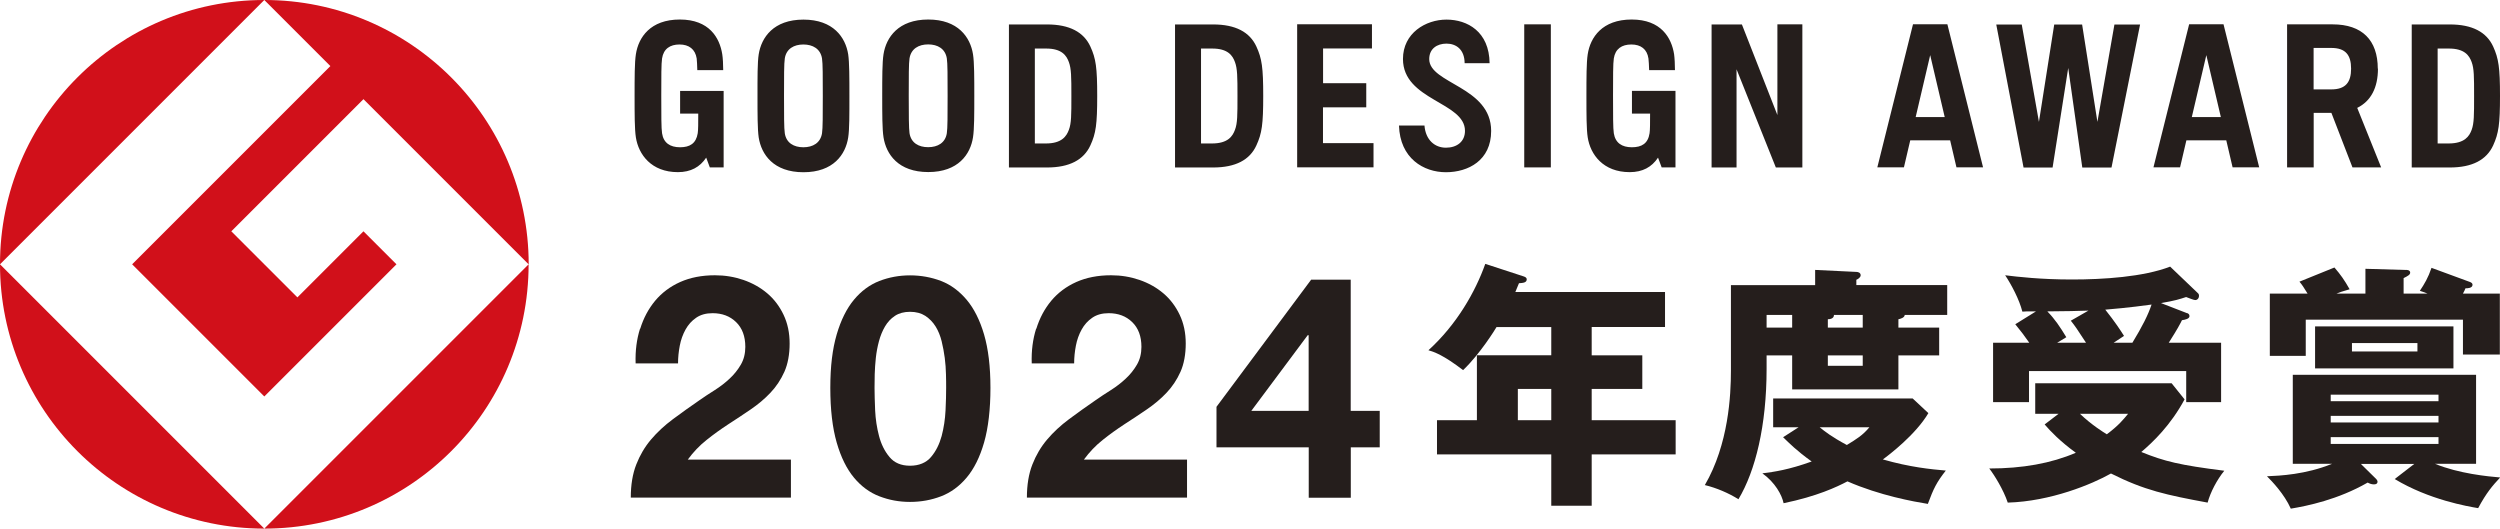
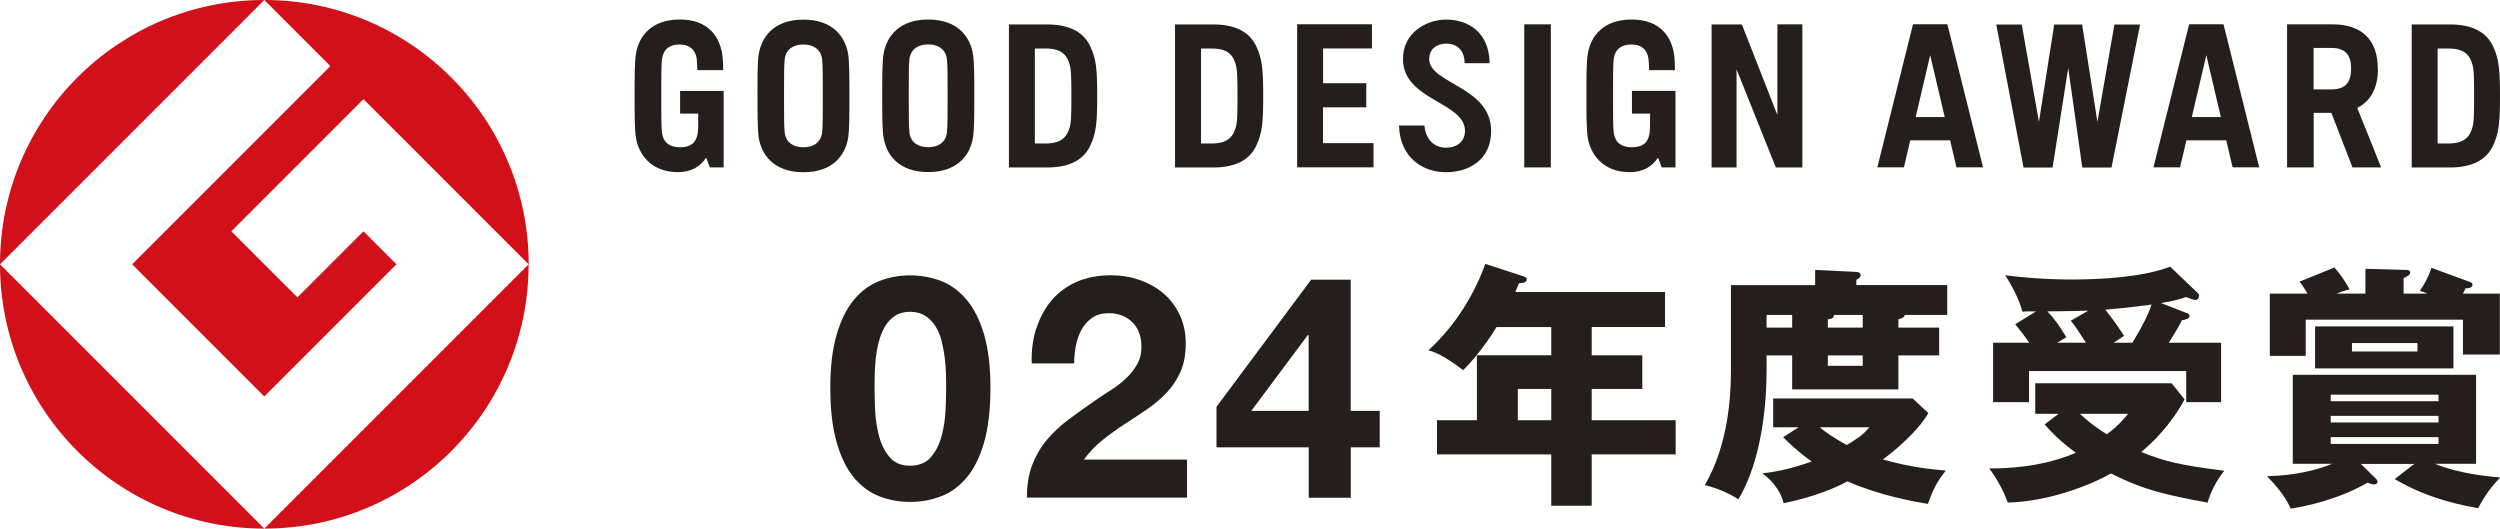
<svg xmlns="http://www.w3.org/2000/svg" id="Layer_2" data-name="Layer 2" viewBox="0 0 289.44 61.2">
  <defs>
    <style>
      .cls-1 {
        fill: #251e1c;
      }

      .cls-1, .cls-2 {
        stroke-width: 0px;
      }

      .cls-2 {
        fill: #d1101a;
      }
    </style>
  </defs>
  <g id="back">
    <g>
      <path class="cls-2" d="m0,30.6L30.6,0C13.7,0,0,13.7,0,30.6" />
      <path class="cls-2" d="m30.6,61.2L0,30.6C0,47.5,13.7,61.2,30.6,61.2" />
      <path class="cls-2" d="m15.3,30.6l15.3,15.3,15.3-15.3-3.82-3.82-7.65,7.65-7.65-7.65,15.3-15.3,19.13,19.13C61.2,13.7,47.5,0,30.6,0l7.65,7.65L15.3,30.6Z" />
      <path class="cls-2" d="m30.6,61.2c16.9,0,30.6-13.7,30.6-30.6l-30.6,30.6Z" />
      <path class="cls-1" d="m165.47,6.83c0-1.18.9-1.78,2-1.78s2.09.66,2.1,2.27h2.89c-.04-3.67-2.58-5.05-4.99-5.05s-5.04,1.56-5.04,4.56c0,4.8,7.18,4.97,7.18,8.32,0,1.25-.94,1.95-2.21,1.95s-2.35-.88-2.48-2.57h-2.95c.11,3.8,2.85,5.41,5.43,5.41s5.24-1.36,5.24-4.78c0-5.15-7.17-5.46-7.17-8.32m77.36,7.27l-1.77-11.27h-3.23l-1.77,11.27-1.99-11.27h-2.95l3.16,16.56h3.36l1.81-11.53,1.63,11.53h3.38l3.31-16.56h-2.97l-1.97,11.27Zm43.33.92c-.27.74-.81,1.58-2.67,1.58h-1.27V5.62h1.27c1.85-.01,2.4.82,2.67,1.57.28.76.28,1.68.28,3.92s0,3.15-.28,3.92m-2.53-12.2h-4.41v16.56h4.41c2.6,0,4.25-.88,5.02-2.56.63-1.39.79-2.44.79-5.72s-.16-4.33-.79-5.72c-.77-1.68-2.42-2.56-5.02-2.56m-140.65,12.2c-.27.74-.81,1.58-2.66,1.58h-1.27V5.62h1.27c1.85-.01,2.39.82,2.66,1.57.28.76.29,1.68.29,3.92s0,3.15-.29,3.92m-2.53-12.2h-4.41v16.56h4.41c2.6,0,4.25-.88,5.01-2.56.64-1.39.79-2.44.79-5.72s-.15-4.33-.79-5.72c-.77-1.68-2.42-2.56-5.01-2.56m-16.7,12.2c-.27.74-.82,1.58-2.66,1.58h-1.28V5.62h1.28c1.85-.01,2.39.82,2.66,1.57.28.76.29,1.68.29,3.92s0,3.15-.29,3.92m-2.53-12.2h-4.41v16.56h4.41c2.6,0,4.25-.88,5.02-2.56.64-1.39.79-2.44.79-5.72s-.15-4.33-.79-5.72c-.77-1.68-2.42-2.56-5.02-2.56m84.56,10.49l-4.11-10.49h-3.51v16.56h2.89v-11.37l4.55,11.37h3.07V2.82h-2.89v10.49Zm64.13-2.97h-2.05v-4.8h2.05c1.66,0,2.29.83,2.29,2.4s-.63,2.4-2.29,2.4m5.38-2.4c0-3.3-1.81-5.13-5.23-5.13h-2.98s-2.29,0-2.29,0v16.56h3.08v-6.31h2.05l2.44,6.31h3.32l-2.77-6.89c1.58-.78,2.4-2.33,2.4-4.55m-21.55,5.61l1.68-7.17,1.68,7.17h-3.35Zm-.31-10.74l-4.13,16.56h3.08l.73-3.12h4.62l.73,3.12h3.08l-4.13-16.56h-3.97Zm-31.66,10.74l1.68-7.17,1.68,7.17h-3.36Zm-.31-10.74l-4.13,16.56h3.08l.73-3.12h4.62l.73,3.12h3.08l-4.13-16.56h-3.97Zm-111.86,12.61c-.17,1.12-1.06,1.62-2.16,1.62s-1.98-.49-2.16-1.62c-.08-.55-.09-2.15-.09-4.33s0-3.78.09-4.33c.18-1.12,1.06-1.62,2.16-1.62s1.98.5,2.16,1.62c.09.55.09,2.15.09,4.33s0,3.78-.09,4.33m3.03-9.14c-.31-1.96-1.72-4.02-5.18-4.02s-4.87,2.06-5.18,4.02c-.15.95-.15,2.7-.15,4.81s0,3.86.15,4.81c.31,1.96,1.71,4.02,5.18,4.02s4.88-2.06,5.18-4.02c.15-.95.15-2.7.15-4.81s0-3.87-.15-4.81m-17.48,9.15c-.18,1.12-1.06,1.62-2.16,1.62s-1.98-.5-2.15-1.62c-.09-.55-.09-2.15-.09-4.33s0-3.78.09-4.33c.17-1.12,1.06-1.62,2.15-1.62s1.98.5,2.16,1.62c.09.55.09,2.15.09,4.33s0,3.78-.09,4.33m3.03-9.14c-.31-1.96-1.72-4.02-5.18-4.02s-4.87,2.06-5.18,4.02c-.15.95-.14,2.71-.14,4.82s0,3.86.14,4.81c.31,1.96,1.71,4.02,5.18,4.02s4.88-2.06,5.18-4.02c.15-.95.14-2.7.14-4.81s0-3.86-.14-4.82m78.27,13.09h3.08V2.82h-3.08v16.56Zm-23.29-6.95h5v-2.8h-5v-4.02h5.66v-2.8h-8.66v16.56h8.84v-2.8h-5.85v-4.15Zm-74.44.72h2.1c0,1.08,0,1.91-.06,2.28-.19,1.18-.91,1.62-2.05,1.62s-1.91-.5-2.08-1.62c-.09-.55-.09-2.15-.09-4.33s0-3.78.09-4.33c.17-1.12.93-1.62,2.02-1.62s1.82.54,1.99,1.62c.03.24.06.84.07,1.35h3c0-.61-.04-1.42-.11-1.84-.3-1.9-1.5-4.02-4.91-4.02s-4.79,2.06-5.09,4.02c-.15.95-.15,2.71-.15,4.82s0,3.86.15,4.81c.31,1.98,1.79,4.02,4.86,4.02,1.49,0,2.55-.58,3.28-1.68l.42,1.13h1.6v-8.85h-5.04v2.62Zm110.2,0h2.1c0,1.08,0,1.91-.06,2.28-.18,1.18-.9,1.62-2.05,1.62s-1.91-.5-2.09-1.62c-.09-.55-.09-2.15-.09-4.33s0-3.78.09-4.33c.17-1.12.93-1.62,2.03-1.62s1.82.54,1.98,1.62c.04.24.06.84.08,1.35h2.99c0-.61-.04-1.42-.1-1.84-.3-1.9-1.5-4.02-4.91-4.02s-4.79,2.06-5.09,4.02c-.15.95-.15,2.71-.15,4.82s0,3.86.15,4.81c.31,1.98,1.79,4.02,4.86,4.02,1.49,0,2.55-.58,3.28-1.68l.42,1.13h1.6v-6.24h0v-2.62h-5.04v2.62Z" />
      <path class="cls-1" d="m211.62,42.35h4.04v-1.2h-4.04v1.2Zm4.04-4.42v-1.47h-3.33c0,.44-.47.5-.71.5v.97h4.04Zm-4.98,11.54c.58.47,1.35,1.09,3.14,2.05,1.14-.7,1.82-1.11,2.61-2.05h-5.74Zm-3.19-13.01h-2.96v1.47h2.96v-1.47Zm.73,13.01h-2.93v-3.34h16.15l1.82,1.7c-1.47,2.49-4.54,4.83-5.27,5.36,3.13.9,5.56,1.14,7.29,1.29-1.08,1.37-1.43,2.11-2.08,3.86-1.61-.26-5.57-.97-9.31-2.61-1.23.65-3.52,1.73-7.39,2.53-.2-.97-.99-2.41-2.46-3.46,1.38-.17,3.04-.41,5.71-1.37-1.76-1.26-2.58-2.11-3.31-2.81l1.79-1.15Zm16.29-11.54v3.22h-4.72v3.93h-12.3v-3.93h-2.96v1.56c0,6.56-1.29,11.81-3.26,15.09-1.11-.7-2.55-1.32-3.89-1.64,2.75-4.72,3.02-10.41,3.02-13.24v-9.91h9.75v-1.76l4.77.23c.15,0,.5.06.5.39,0,.26-.35.47-.5.52v.61h10.52v3.46h-4.92c0,.32-.53.47-.73.5v.97h4.72Z" />
      <path class="cls-1" d="m246.88,39.68c1.16-1.91,1.82-3.22,2.22-4.42-.4.06-2.75.38-5.36.59,1.14,1.43,1.79,2.43,2.17,3.04-.79.53-.94.62-1.2.79h2.17Zm-6.07,8.23c1.35,1.29,2.82,2.2,3.11,2.37,1.38-1.03,1.93-1.73,2.46-2.37h-5.57Zm.99-11.95c-1.66.06-2.19.06-4.77.09.89.91,1.47,1.79,2.2,2.99-.15.09-.88.53-1.06.64h3.34c-1.11-1.7-1.23-1.88-1.76-2.55l2.04-1.17Zm11.43.29c.14.06.26.15.26.35,0,.29-.44.41-.87.47-.27.53-.47.94-1.53,2.61h6.06v6.88h-4.04v-3.6h-18.2v3.6h-4.16v-6.88h4.19c-.5-.73-1.06-1.46-1.62-2.14l2.4-1.49c-1.11,0-1.23,0-1.58.03-.35-1.4-1.29-3.16-1.99-4.21,1.46.18,4.13.49,7.73.49s8.26-.29,11.37-1.49l3.16,3.02c.15.12.18.23.18.35,0,.29-.18.5-.44.5-.18,0-.71-.23-1.05-.35-.8.26-1.23.41-2.91.7l3.02,1.17Zm-14.91,11.66h-2.69v-3.54h15.79l1.5,1.87c-1.61,2.99-3.66,4.95-5.01,6.09,2.69,1.09,4.45,1.52,9.61,2.17-.84,1.03-1.61,2.49-1.93,3.69-4.74-.88-7.29-1.41-11.19-3.37-2.17,1.23-6.98,3.23-11.95,3.37-.5-1.5-1.56-3.2-2.14-3.95,3.83,0,7.15-.59,10.02-1.82-1.85-1.35-2.93-2.49-3.61-3.28l1.61-1.23Z" />
      <path class="cls-1" d="m272.3,40.69h7.58v-.97h-7.58v.97Zm-2.46,10.71h12.48v-.79h-12.48v.79Zm0-2.49h12.48v-.76h-12.48v.76Zm12.48-3.22h-12.48v.76h12.48v-.76Zm1.73-3.04h-16.02v-4.86h16.02v4.86Zm-10.19-8.66v-2.87l4.83.14c.14,0,.35.09.35.29,0,.26-.23.38-.76.65v1.79h2.76c-.2-.09-.41-.17-.88-.32.53-.79.97-1.53,1.35-2.66l4.46,1.64c.15.06.29.15.29.32,0,.41-.62.41-.82.41-.09.23-.12.29-.29.61h4.27v7.06h-4.27v-4.04h-18.2v4.19h-4.16v-7.21h4.37c-.47-.76-.62-1-.94-1.38l4.05-1.64c.73.85,1.15,1.44,1.76,2.52-.88.26-1.17.35-1.52.5h3.37Zm5.65,19.72h-6.18l1.79,1.76c.06.06.14.2.14.29,0,.24-.18.32-.41.32-.29,0-.5-.09-.73-.21-3.46,1.99-7,2.7-8.9,3.02-.76-1.7-2.17-3.16-2.76-3.75,1.5-.06,4.49-.2,7.53-1.44h-4.54v-10.31h21.22v10.31h-4.75c2.78,1.14,6.13,1.46,7.54,1.58-.88.94-1.59,1.76-2.55,3.55-1.2-.2-5.69-.97-9.66-3.37l2.28-1.76Z" />
      <path class="cls-1" d="m179.6,45.03h-3.87v3.62h3.87v-3.62Zm4.68-3.89h5.86v3.89h-5.86v3.62h9.72v3.96h-9.72v5.94h-4.68v-5.94h-13.23v-3.96h4.62v-7.52h8.61v-3.26h-6.34c-.12.21-1.9,3.11-3.87,4.98-2.29-1.75-3.31-2.09-4.01-2.3,3.29-2.99,5.44-6.79,6.58-10l4.44,1.45c.18.06.36.15.36.33,0,.4-.42.43-.9.46-.15.39-.3.72-.42,1.02h17.33v4.05h-8.49v3.26Z" />
-       <path class="cls-1" d="m74.12,38.07c.38-1.24.96-2.32,1.73-3.25.77-.92,1.74-1.65,2.9-2.17,1.17-.52,2.51-.78,4.02-.78,1.16,0,2.25.18,3.3.54,1.04.36,1.97.88,2.76,1.55.79.67,1.42,1.5,1.89,2.49.47.99.7,2.09.7,3.32s-.2,2.37-.61,3.28c-.41.91-.95,1.73-1.62,2.43-.67.71-1.44,1.35-2.29,1.93-.85.58-1.71,1.15-2.58,1.71-.87.57-1.71,1.17-2.52,1.82-.82.65-1.54,1.41-2.17,2.27h11.94v4.4h-18.54c0-1.47.21-2.74.63-3.82.42-1.08.99-2.05,1.71-2.9.72-.85,1.57-1.64,2.54-2.36.97-.72,2-1.46,3.08-2.2.55-.38,1.14-.78,1.77-1.17.63-.4,1.2-.84,1.71-1.32.52-.48.95-1.02,1.3-1.62.35-.6.52-1.29.52-2.06,0-1.23-.36-2.18-1.07-2.87s-1.62-1.03-2.72-1.03c-.75,0-1.38.17-1.89.52-.52.35-.93.81-1.24,1.37-.31.56-.54,1.19-.67,1.88-.13.69-.2,1.36-.2,2.04h-4.91c-.05-1.44.12-2.78.51-4.02" />
      <path class="cls-1" d="m96.87,38.72c.49-1.67,1.16-3.01,2-4.02.84-1.01,1.82-1.73,2.94-2.17,1.12-.43,2.3-.65,3.55-.65s2.47.22,3.59.65c1.12.43,2.1,1.16,2.96,2.17.85,1.01,1.53,2.35,2.02,4.02.49,1.67.74,3.73.74,6.19s-.25,4.64-.74,6.33c-.49,1.7-1.17,3.05-2.02,4.06-.85,1.01-1.84,1.73-2.96,2.16-1.12.43-2.31.65-3.59.65s-2.43-.22-3.55-.65c-1.12-.43-2.1-1.15-2.94-2.16-.84-1.01-1.51-2.36-2-4.06-.49-1.7-.74-3.81-.74-6.33s.25-4.51.74-6.19m4.45,8.8c.05,1.02.2,2.01.45,2.96.25.95.65,1.76,1.21,2.43.55.67,1.35,1.01,2.38,1.01s1.87-.34,2.43-1.01c.57-.67.97-1.48,1.23-2.43.25-.95.4-1.94.45-2.96.05-1.02.07-1.89.07-2.62,0-.43,0-.95-.02-1.57-.01-.61-.06-1.24-.14-1.89-.09-.65-.2-1.29-.36-1.93-.16-.64-.39-1.21-.7-1.71-.31-.5-.71-.91-1.19-1.23-.48-.31-1.07-.47-1.77-.47s-1.28.16-1.75.47c-.47.31-.85.72-1.15,1.23-.3.51-.53,1.08-.7,1.71-.17.64-.29,1.28-.36,1.93-.07.65-.11,1.28-.13,1.89-.01.61-.02,1.14-.02,1.57,0,.72.03,1.59.07,2.62" />
      <path class="cls-1" d="m119.98,38.07c.38-1.24.96-2.32,1.73-3.25.77-.92,1.74-1.65,2.9-2.17,1.17-.52,2.51-.78,4.02-.78,1.16,0,2.25.18,3.3.54,1.04.36,1.97.88,2.76,1.55.79.67,1.42,1.5,1.89,2.49.47.99.7,2.09.7,3.32s-.2,2.37-.61,3.28c-.41.91-.95,1.73-1.62,2.43-.67.71-1.44,1.35-2.29,1.93-.85.58-1.71,1.15-2.58,1.71-.87.57-1.71,1.17-2.52,1.82-.82.65-1.54,1.41-2.17,2.27h11.94v4.4h-18.54c0-1.47.21-2.74.63-3.82.42-1.08.99-2.05,1.71-2.9.72-.85,1.57-1.64,2.54-2.36.97-.72,2-1.46,3.08-2.2.55-.38,1.14-.78,1.77-1.17.63-.4,1.2-.84,1.71-1.32.52-.48.95-1.02,1.3-1.62.35-.6.52-1.29.52-2.06,0-1.23-.36-2.18-1.07-2.87s-1.62-1.03-2.72-1.03c-.75,0-1.38.17-1.89.52-.52.35-.93.81-1.24,1.37-.31.56-.54,1.19-.67,1.88-.13.69-.2,1.36-.2,2.04h-4.91c-.05-1.44.12-2.78.51-4.02" />
      <path class="cls-1" d="m156.38,47.57v-15.19h-4.58l-10.96,14.72v4.69h10.68v5.84h4.87v-5.84h3.35v-4.22h-3.35Zm-4.87,0h-6.64l6.53-8.76h.11v8.76Z" />
    </g>
  </g>
</svg>